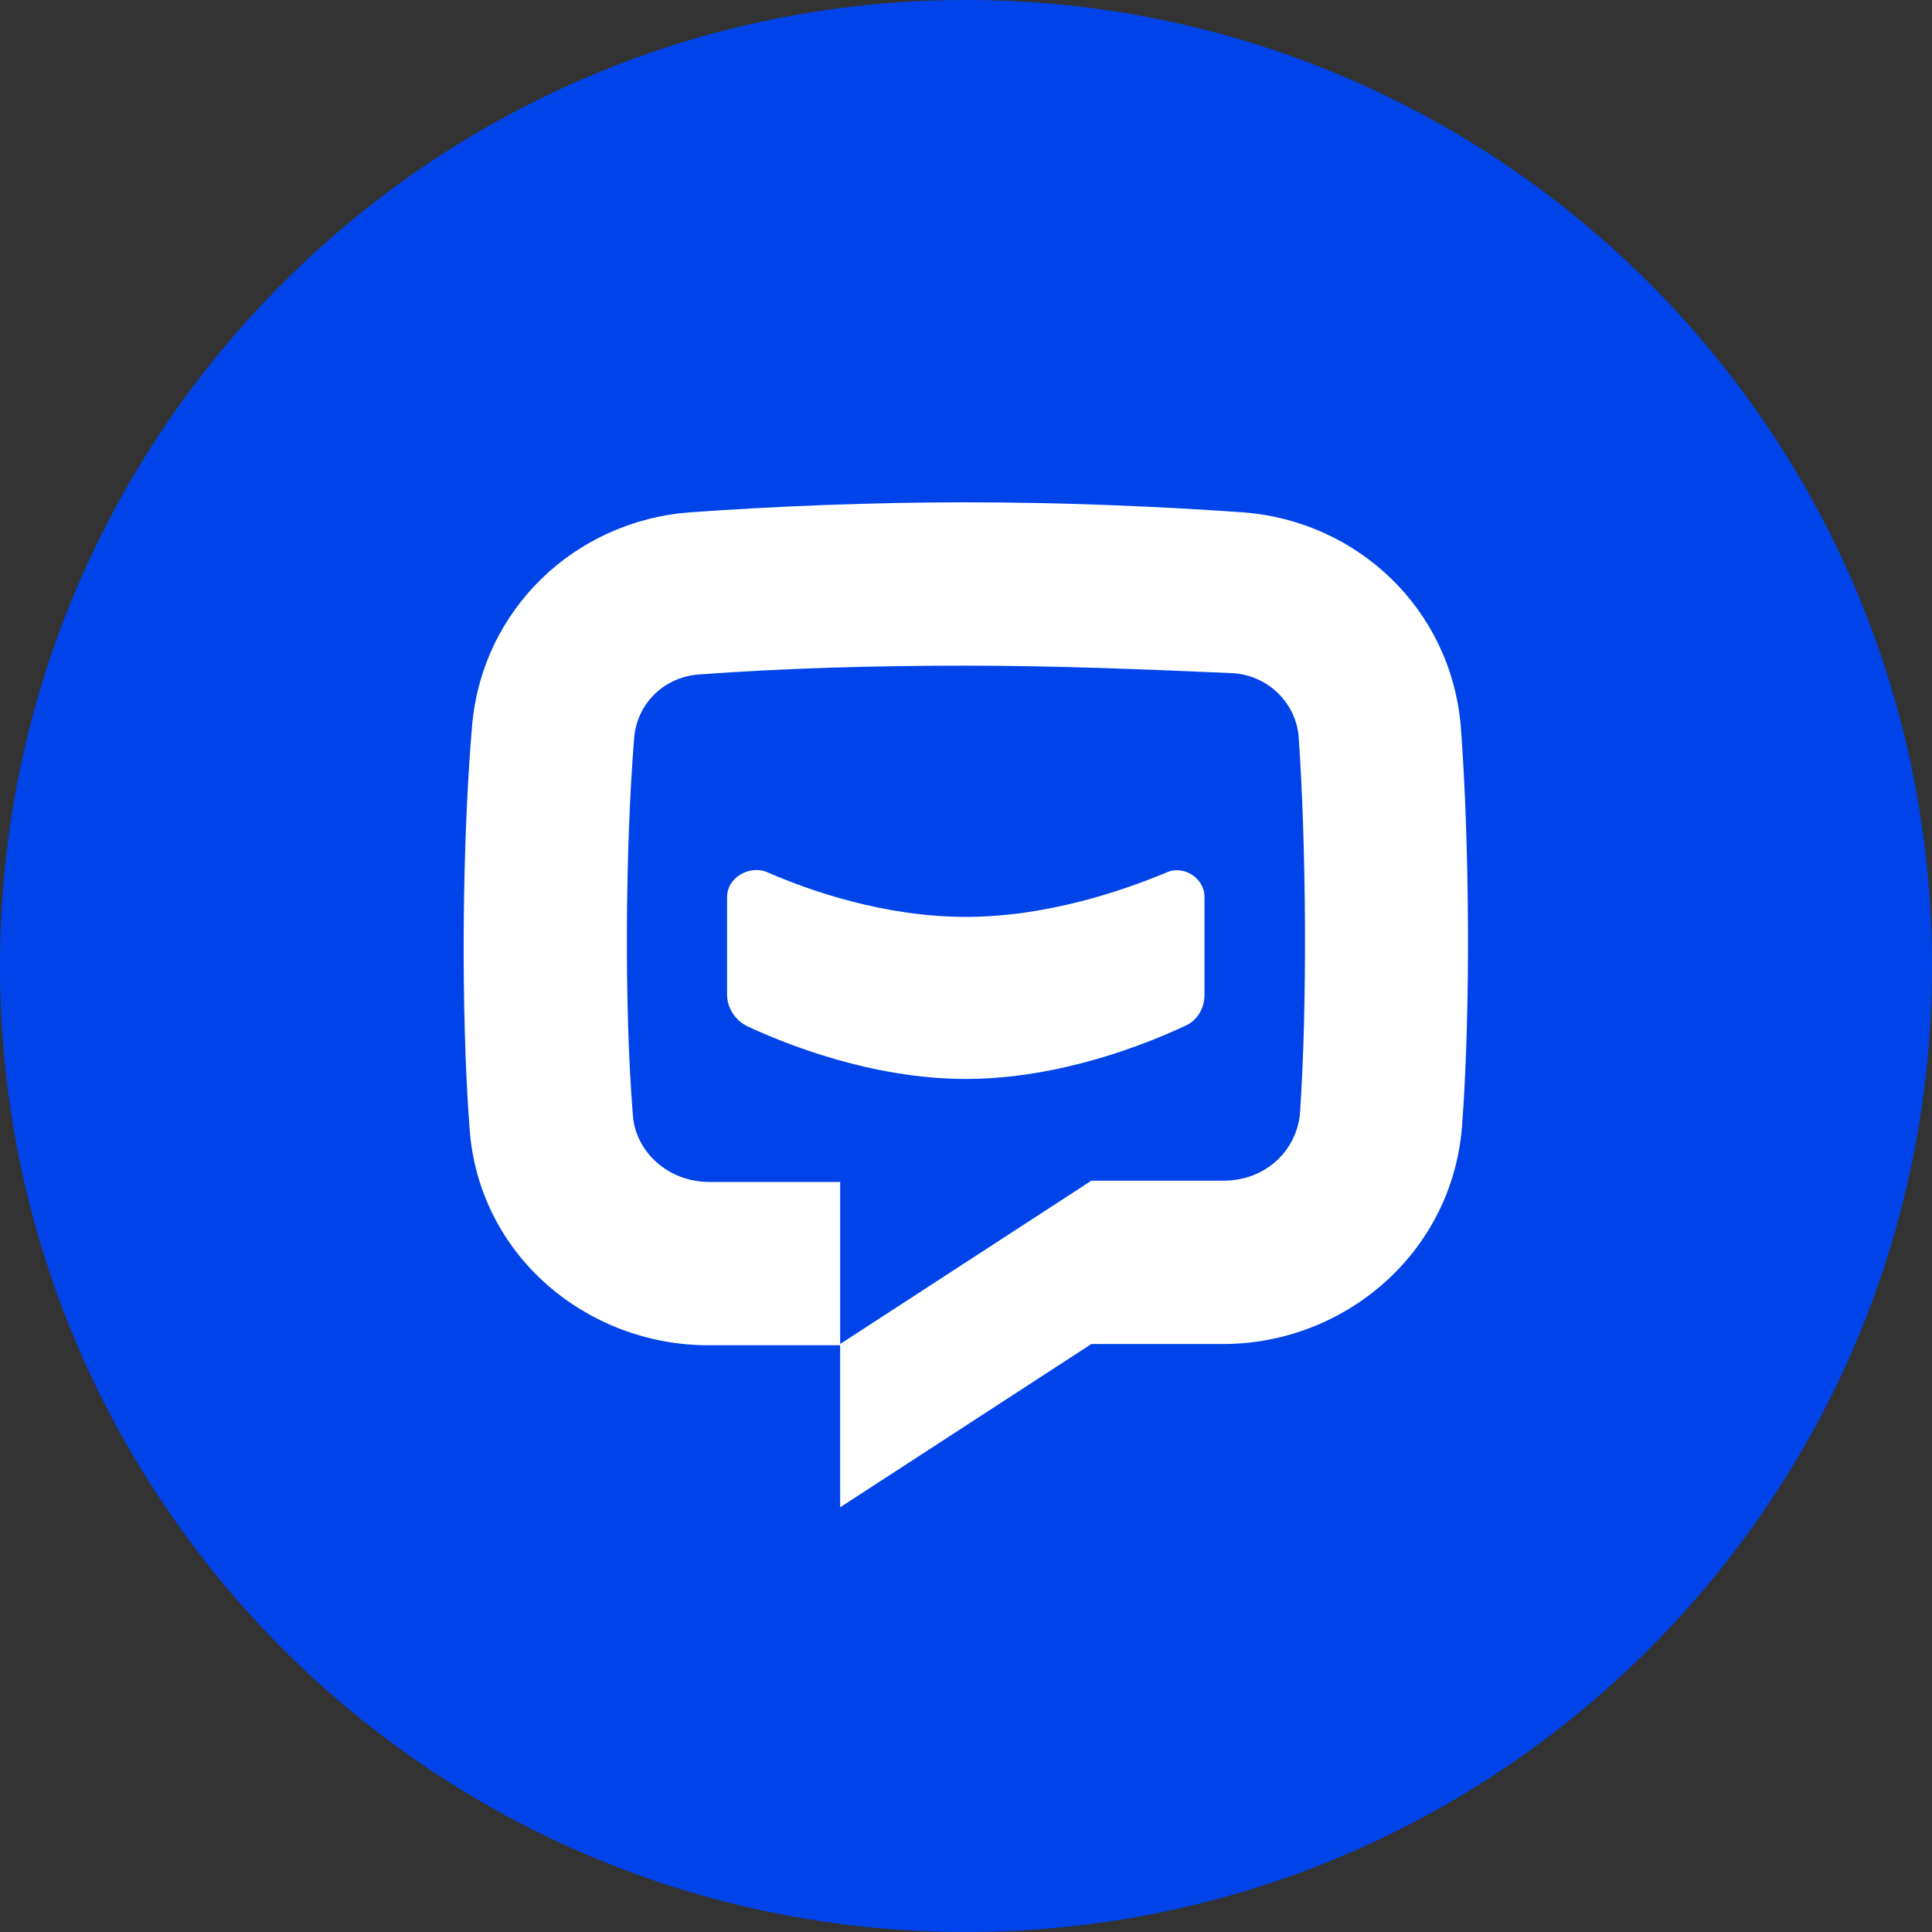
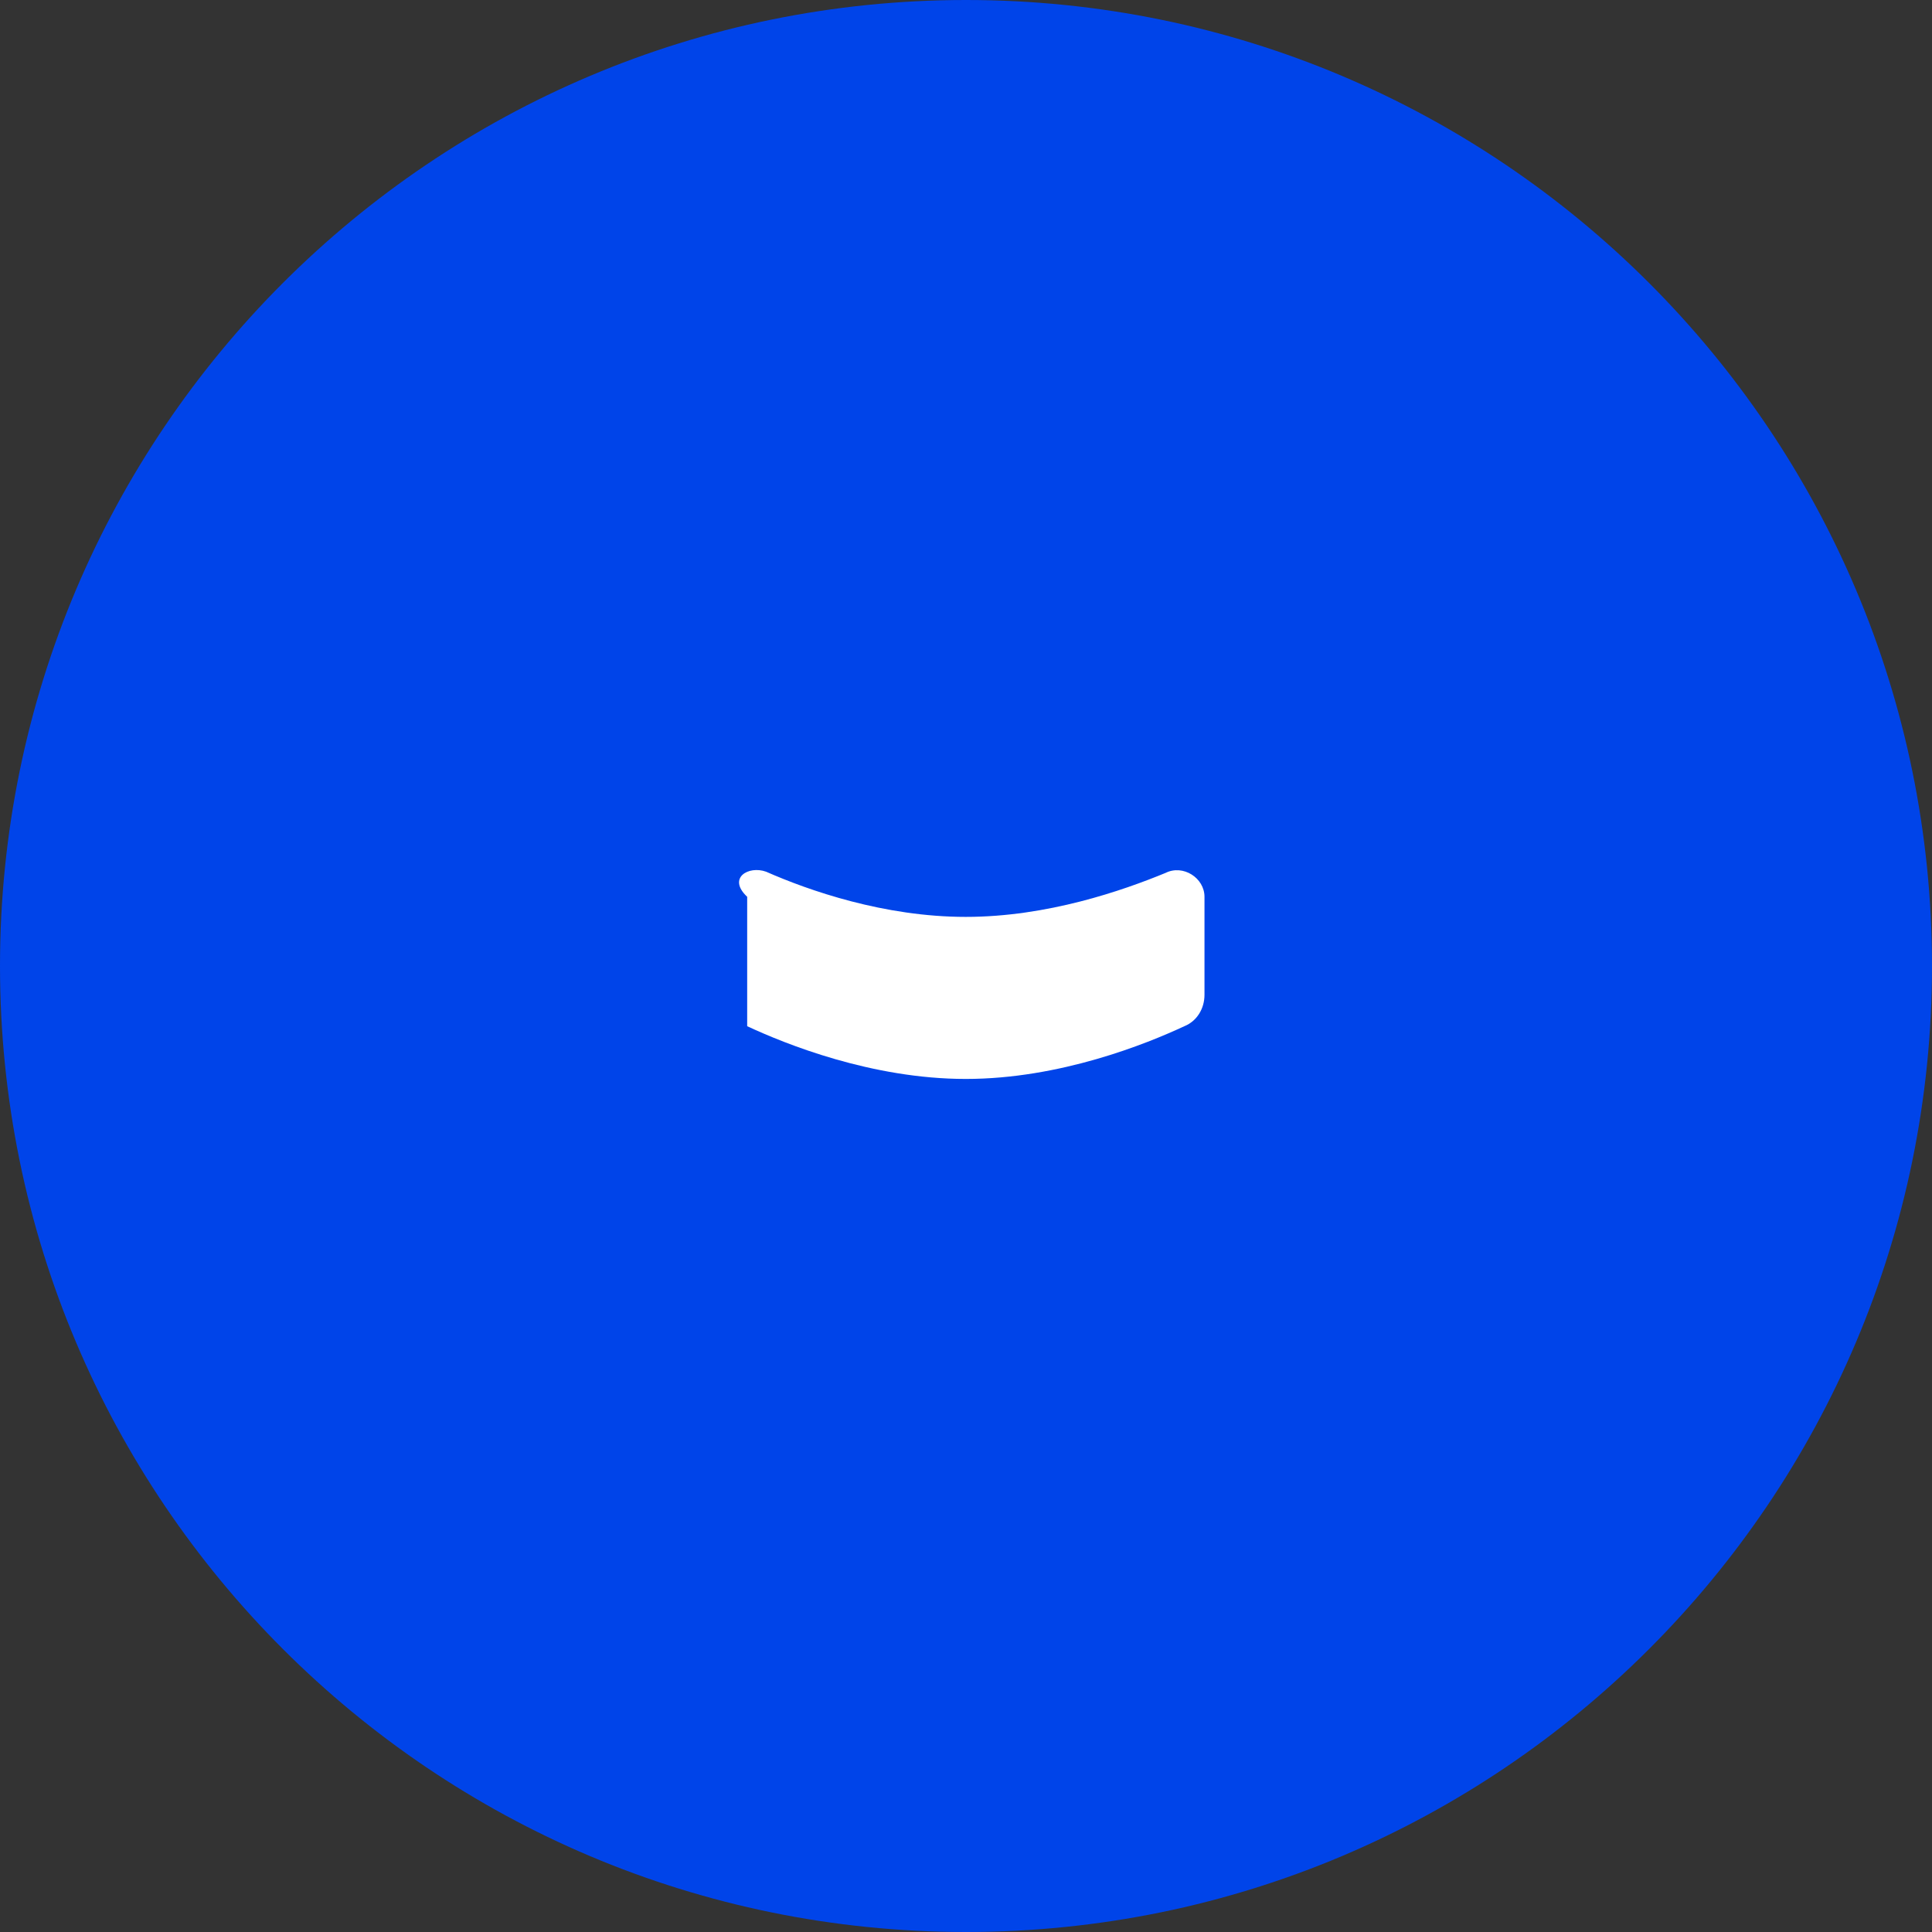
<svg xmlns="http://www.w3.org/2000/svg" width="50" height="50" viewBox="0 0 50 50" fill="none">
  <rect x="0" y="0" width="50" height="50" fill="#333333" stroke="none" />
  <g clip-path="url(#bg)">
    <path d="M0 25C0 38.807 11.193 50 25 50C38.807 50 50 38.807 50 25C50 11.193 38.807 0 25 0C11.193 0 0 11.193 0 25Z" fill="#0044E9" />
-     <path d="M31.172 23.209V25.745C31.172 26.102 30.977 26.427 30.651 26.558C29.676 27.013 27.433 27.923 24.994 27.923C22.556 27.923 20.313 27.013 19.337 26.558C19.012 26.395 18.817 26.07 18.817 25.745V23.209C18.817 22.721 19.37 22.396 19.825 22.559C20.93 23.046 22.881 23.729 24.994 23.729C27.108 23.729 29.058 23.046 30.164 22.591C30.619 22.364 31.172 22.721 31.172 23.209Z" fill="white" />
-     <path d="M37.836 29.158C37.576 32.442 34.78 34.783 31.659 34.783C30.879 34.783 28.961 34.783 28.245 34.783L21.743 39.009V34.783L28.245 30.556H31.659C32.764 30.556 33.545 29.776 33.642 28.833C33.837 26.037 33.805 21.876 33.61 19.08C33.545 18.202 32.83 17.487 31.919 17.422C29.676 17.324 27.335 17.227 24.994 17.227C22.653 17.227 20.313 17.291 18.102 17.454C17.159 17.519 16.476 18.234 16.411 19.112C16.184 21.908 16.151 26.07 16.379 28.866C16.444 29.776 17.256 30.589 18.362 30.589H21.743V34.815C21.093 34.815 19.012 34.815 18.329 34.815C15.208 34.815 12.38 32.507 12.152 29.191C11.925 26.2 11.957 21.811 12.217 18.787C12.477 15.764 14.883 13.488 17.842 13.26C20.117 13.098 22.556 13 24.994 13C27.433 13 29.871 13.098 32.179 13.26C35.138 13.488 37.544 15.764 37.804 18.787C38.031 21.778 38.064 26.167 37.836 29.158Z" fill="white" />
+     <path d="M31.172 23.209V25.745C31.172 26.102 30.977 26.427 30.651 26.558C29.676 27.013 27.433 27.923 24.994 27.923C22.556 27.923 20.313 27.013 19.337 26.558V23.209C18.817 22.721 19.37 22.396 19.825 22.559C20.93 23.046 22.881 23.729 24.994 23.729C27.108 23.729 29.058 23.046 30.164 22.591C30.619 22.364 31.172 22.721 31.172 23.209Z" fill="white" />
  </g>
  <defs>
    <clipPath id="bg">
      <rect width="50" height="50" fill="white" />
    </clipPath>
  </defs>
</svg>